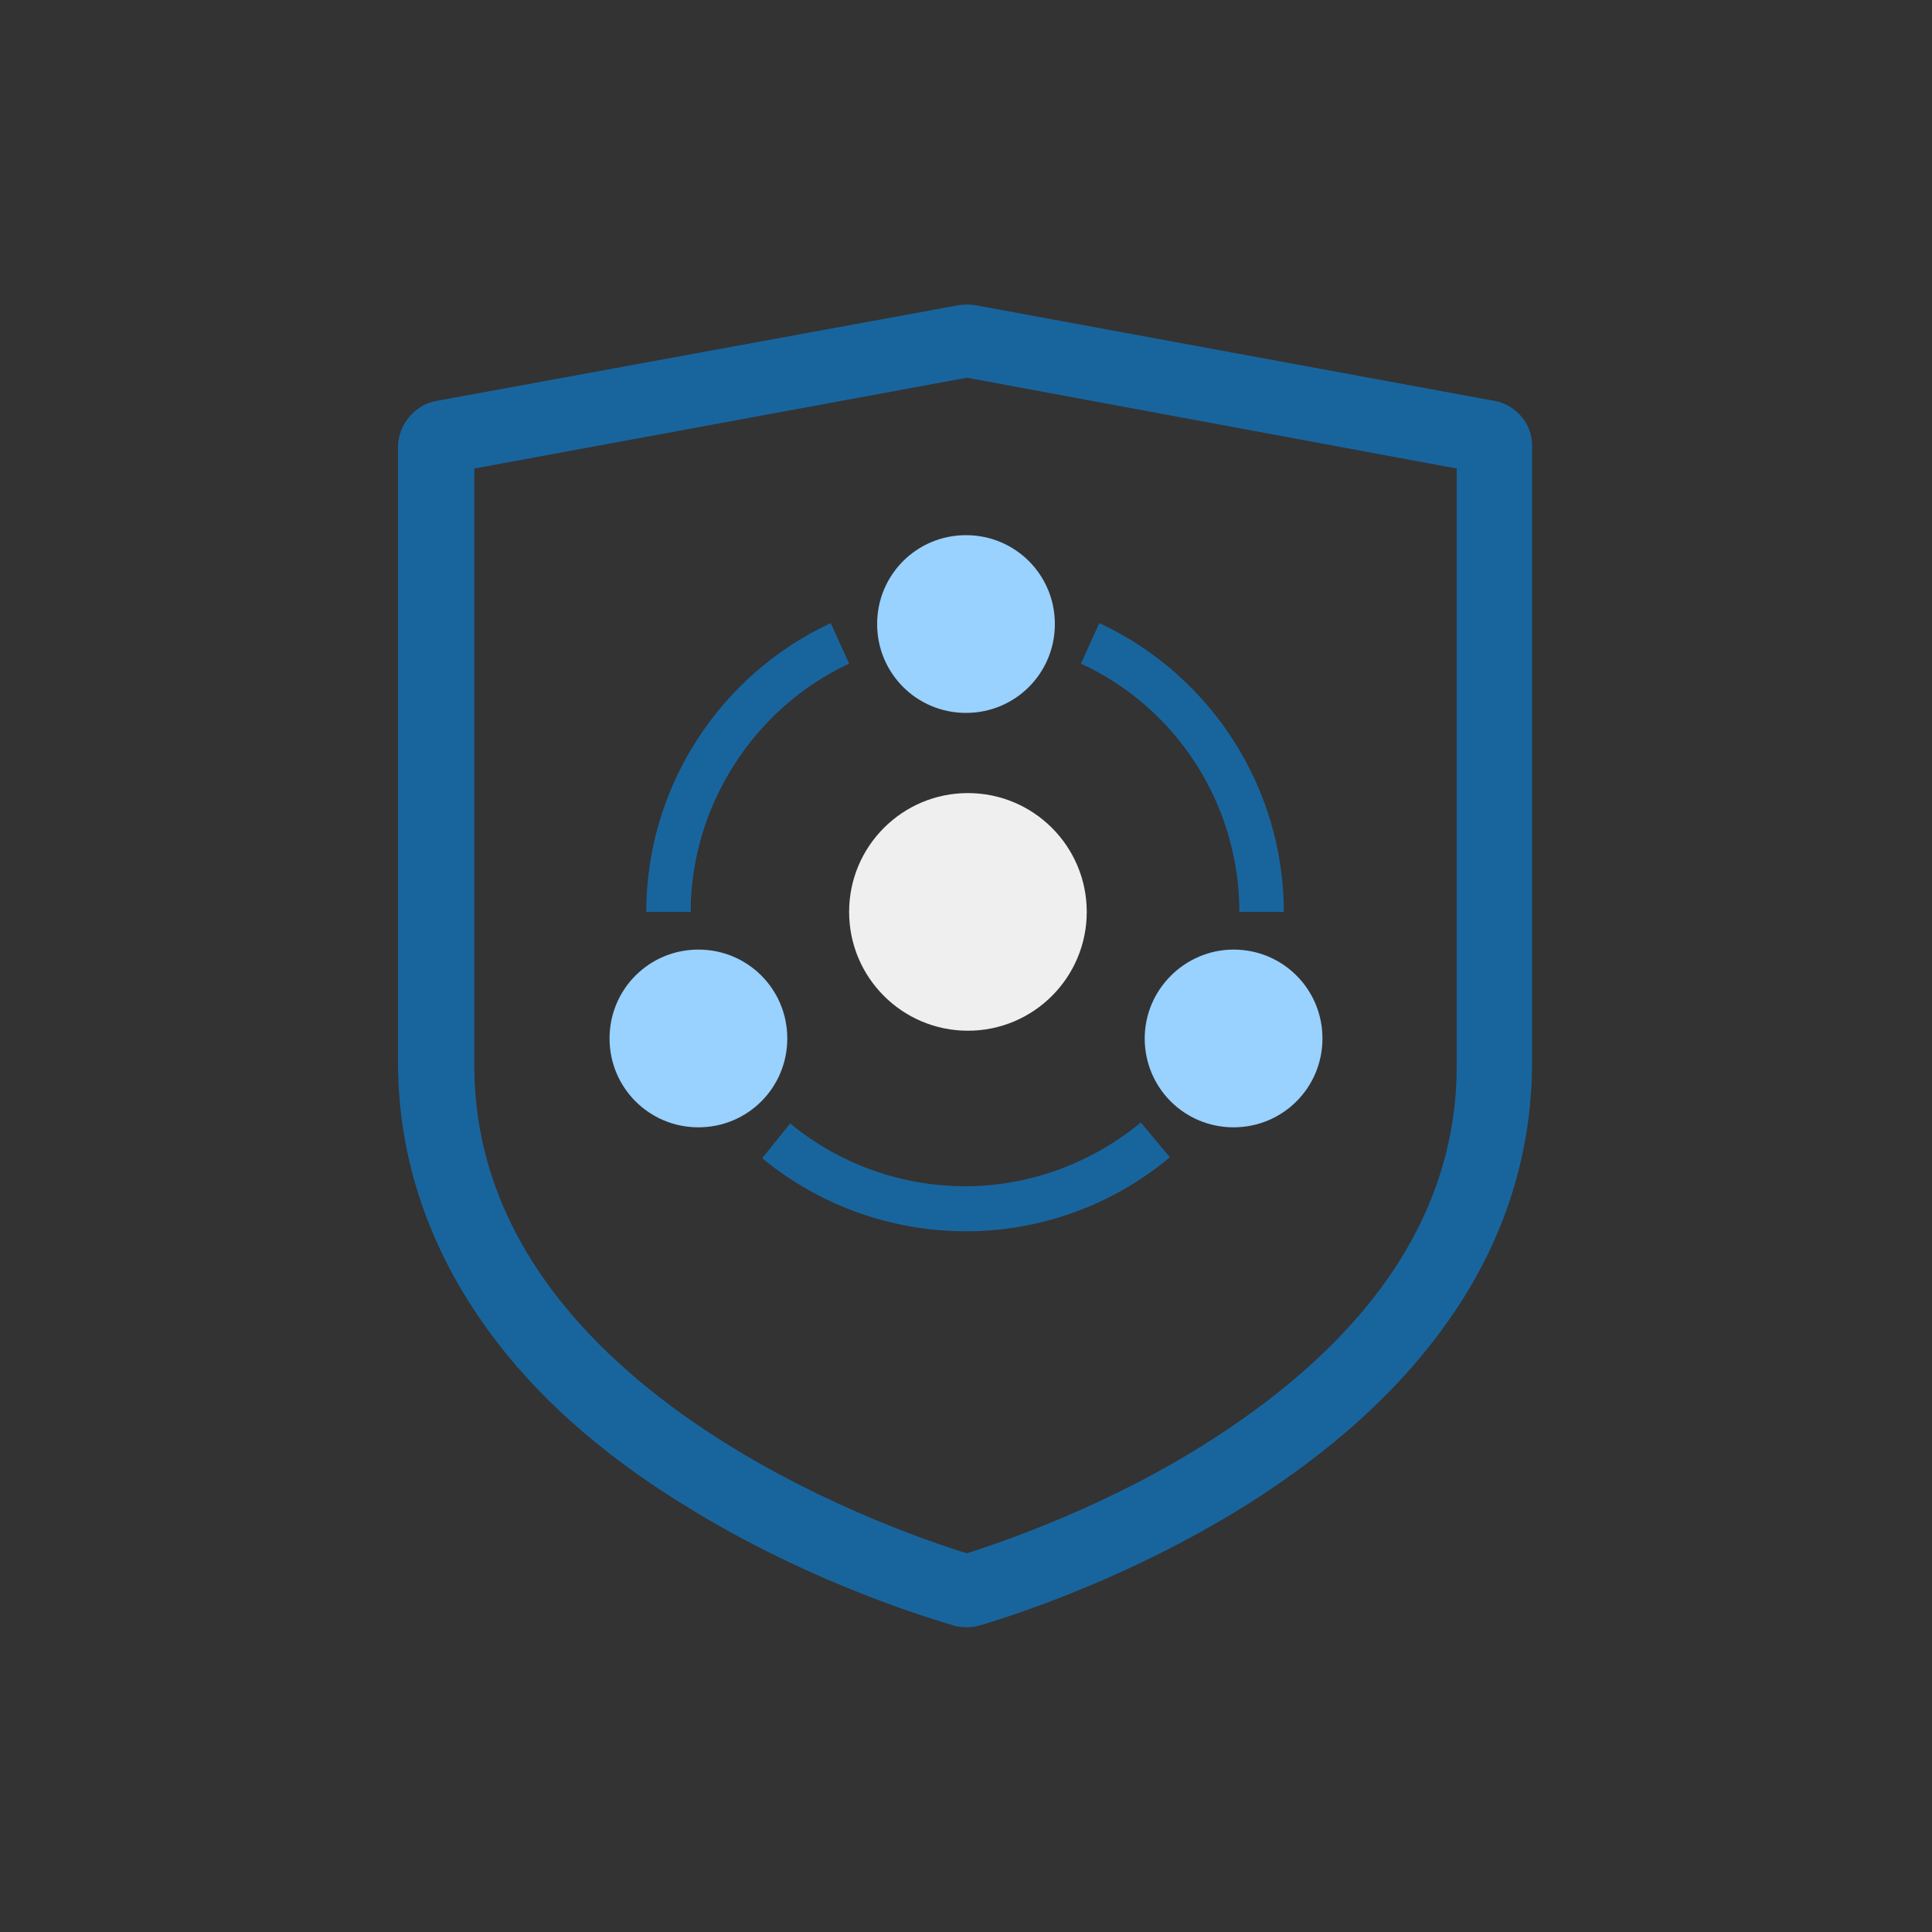
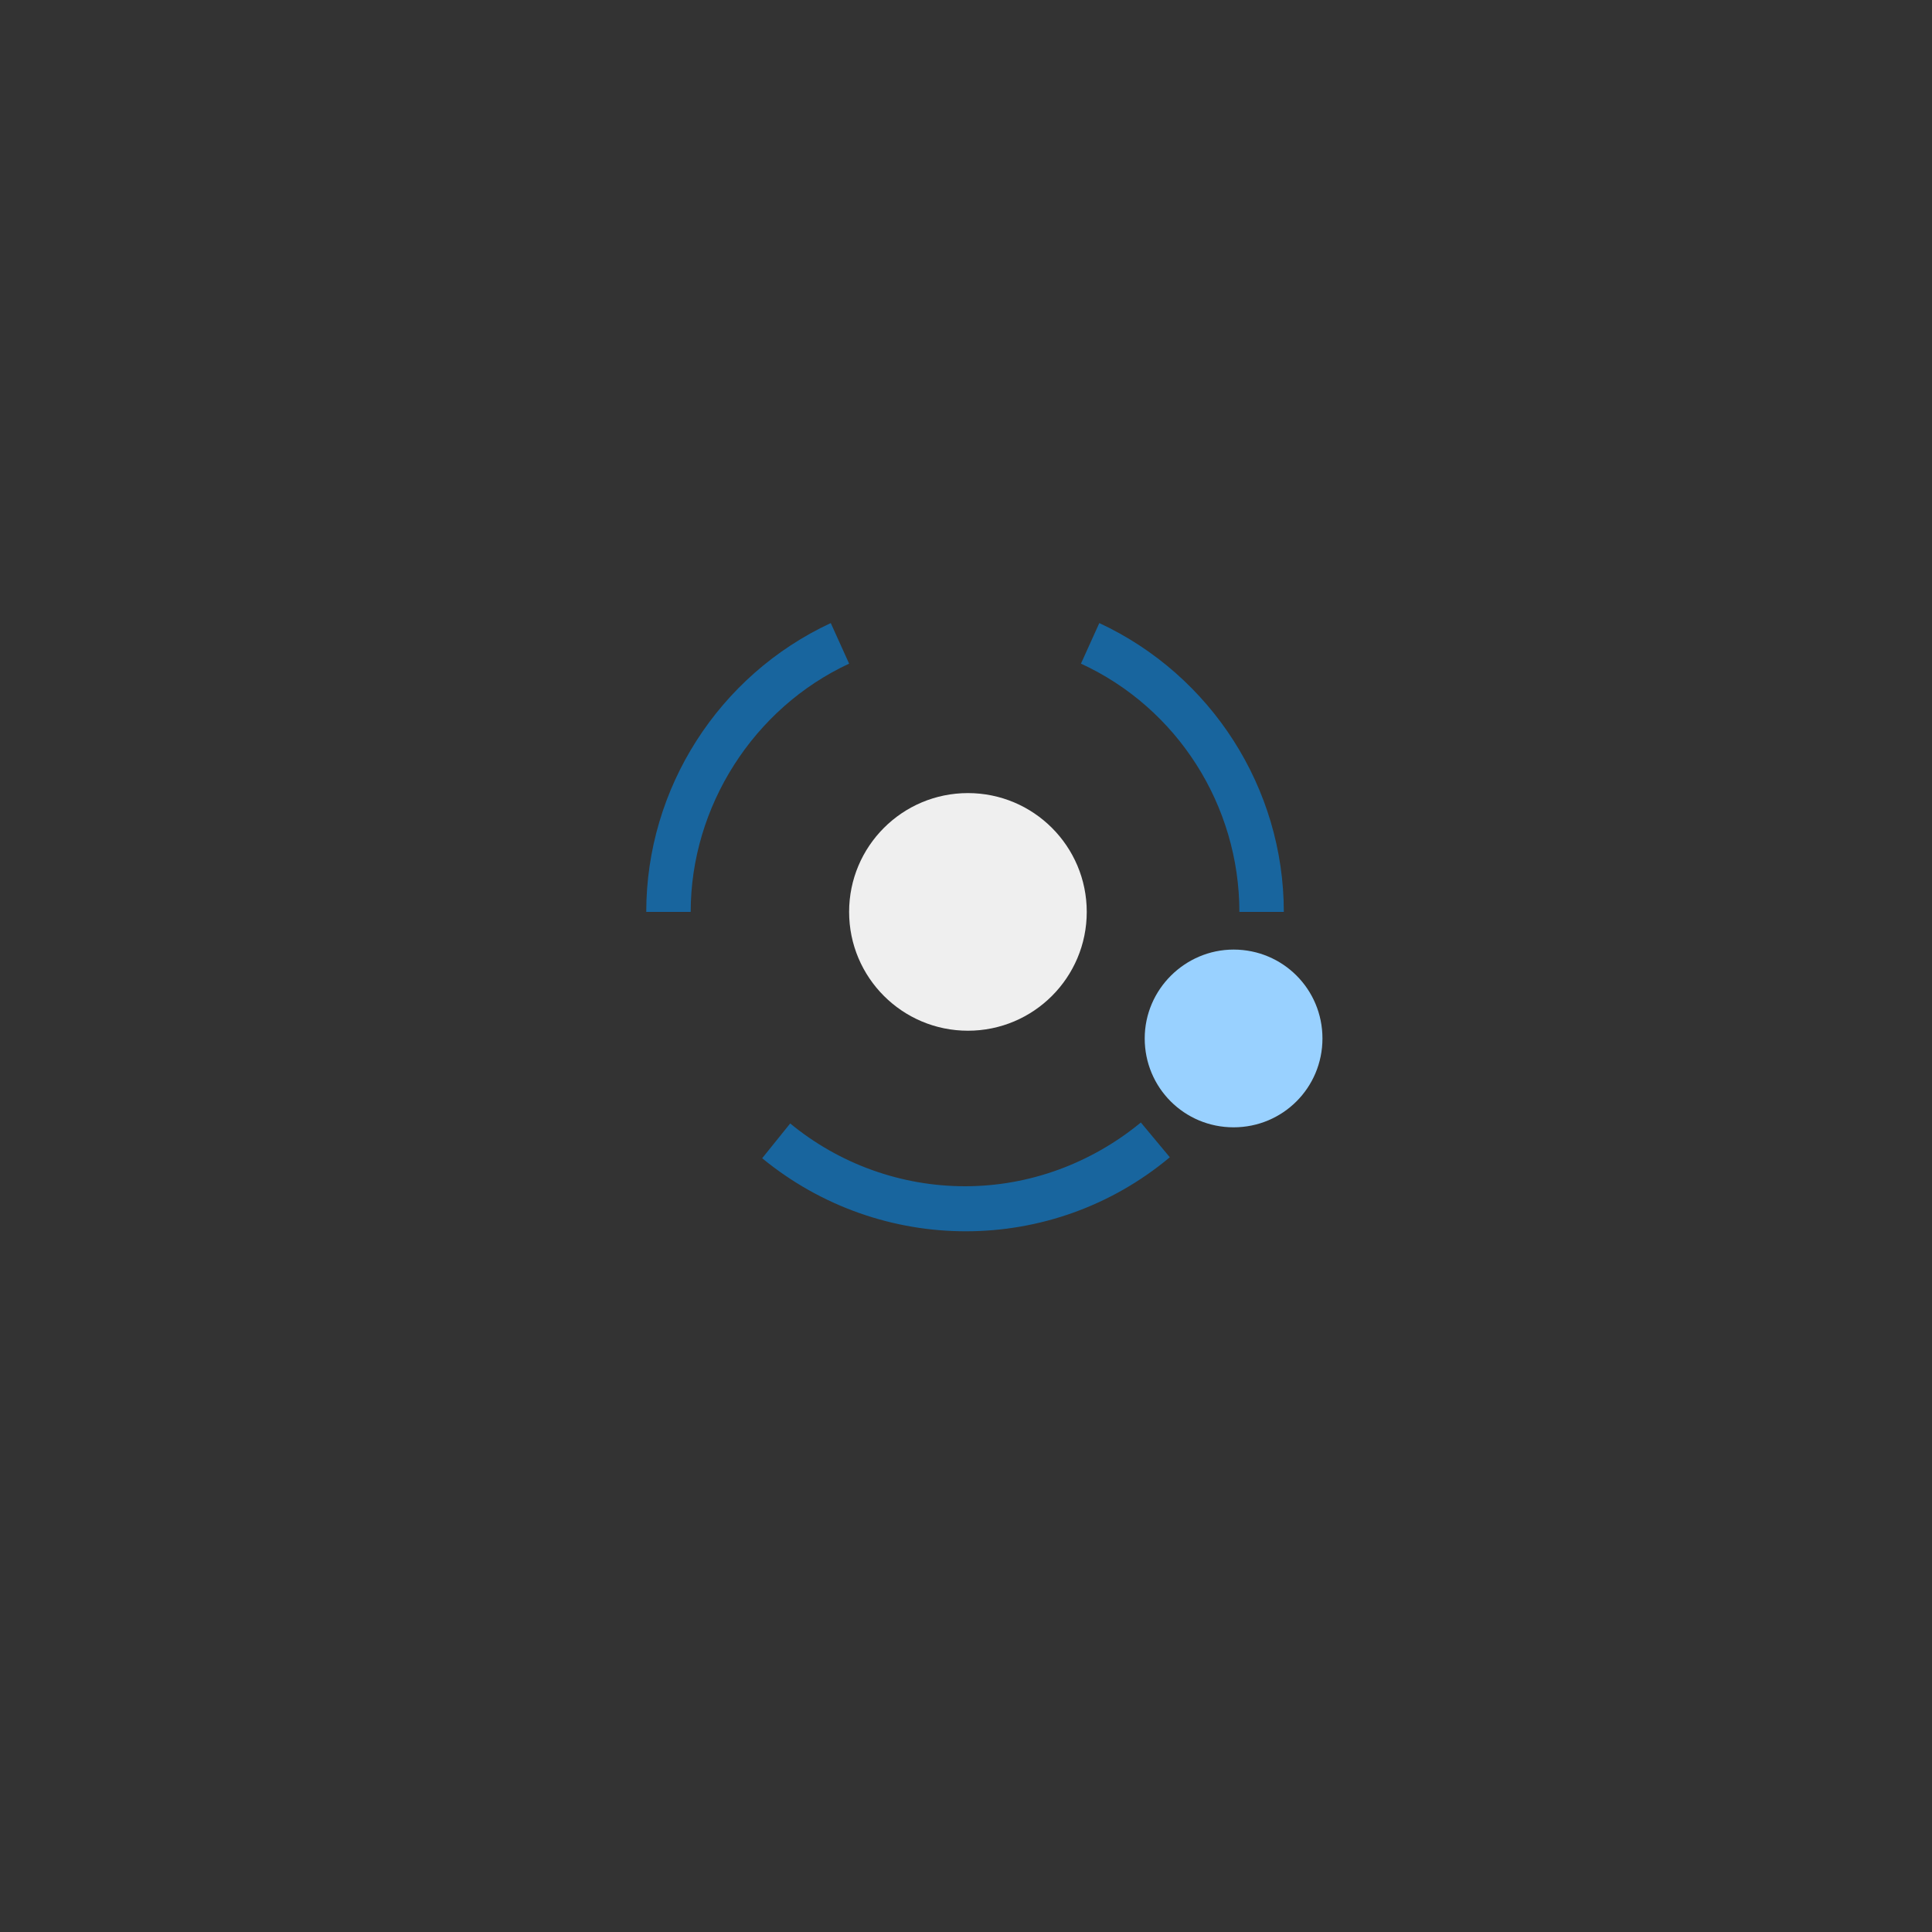
<svg xmlns="http://www.w3.org/2000/svg" version="1.1" id="图层_1" x="0px" y="0px" viewBox="0 0 200 200" style="enable-background:new 0 0 200 200;" xml:space="preserve">
  <rect x="0" y="0" width="200" height="200" fill="#333333" stroke="none" />
  <style type="text/css">
	.st0{fill:#99D1FF;}
	.st1{fill:#18659E;}
	.st2{fill:#EFEFEF;}
</style>
-   <path class="st0" d="M90.8,64.6c0,5.1,4.1,9.2,9.2,9.2s9.2-4.1,9.2-9.2c0,0,0,0,0,0c0-5.1-4.1-9.2-9.2-9.2S90.8,59.5,90.8,64.6  C90.8,64.6,90.8,64.6,90.8,64.6z" />
-   <path class="st0" d="M72.3,98.3c-5.1,0-9.2,4.1-9.2,9.2s4.1,9.2,9.2,9.2c5.1,0,9.2-4.1,9.2-9.2C81.5,102.4,77.4,98.3,72.3,98.3z" />
  <path class="st0" d="M118.5,107.5c0,5.1,4.1,9.2,9.2,9.2c5.1,0,9.2-4.1,9.2-9.2c0,0,0,0,0,0c0-5.1-4.1-9.2-9.2-9.2  C122.7,98.3,118.5,102.4,118.5,107.5C118.5,107.5,118.5,107.5,118.5,107.5z" />
  <path class="st1" d="M99.9,122.8c-6.6,0-13-2.3-18.1-6.5l-2.9,3.6c12.3,10.1,30,10.1,42.2-0.1l-3-3.6  C113,120.4,106.6,122.8,99.9,122.8L99.9,122.8z M128.3,94.4h4.6c0-12.8-7.5-24.5-19.1-29.9l-1.9,4.2  C121.9,73.3,128.3,83.4,128.3,94.4L128.3,94.4z M87.9,68.7L86,64.5c-11.6,5.4-19.1,17.1-19.1,29.9h4.6C71.5,83.5,78,73.3,87.9,68.7z  " />
-   <path class="st1" d="M154.7,41.5L101,31.6c-0.6-0.1-1.2-0.1-1.8,0l-54,9.9c-2.3,0.4-4,2.5-4,4.8v63.6c0,10,3.2,19.4,9.4,27.9  c4.8,6.6,11.5,12.6,19.9,17.8c14,8.8,27.8,12.5,28.3,12.7c0.8,0.2,1.7,0.2,2.5,0c0.6-0.2,14.3-4,28.2-12.8  c8.3-5.3,15-11.3,19.8-17.9c6.2-8.4,9.3-17.8,9.3-27.7V46.3C158.7,44,157,41.9,154.7,41.5z M150.8,110.3c0,14.9-8.5,27.9-25.3,38.7  c-10.7,6.9-21.7,10.6-25.4,11.8c-8.1-2.5-51-17.3-51-50.5V48.5l51-9.4l50.7,9.4V110.3z" />
  <circle class="st2" cx="100.2" cy="94.4" r="12.3" />
</svg>